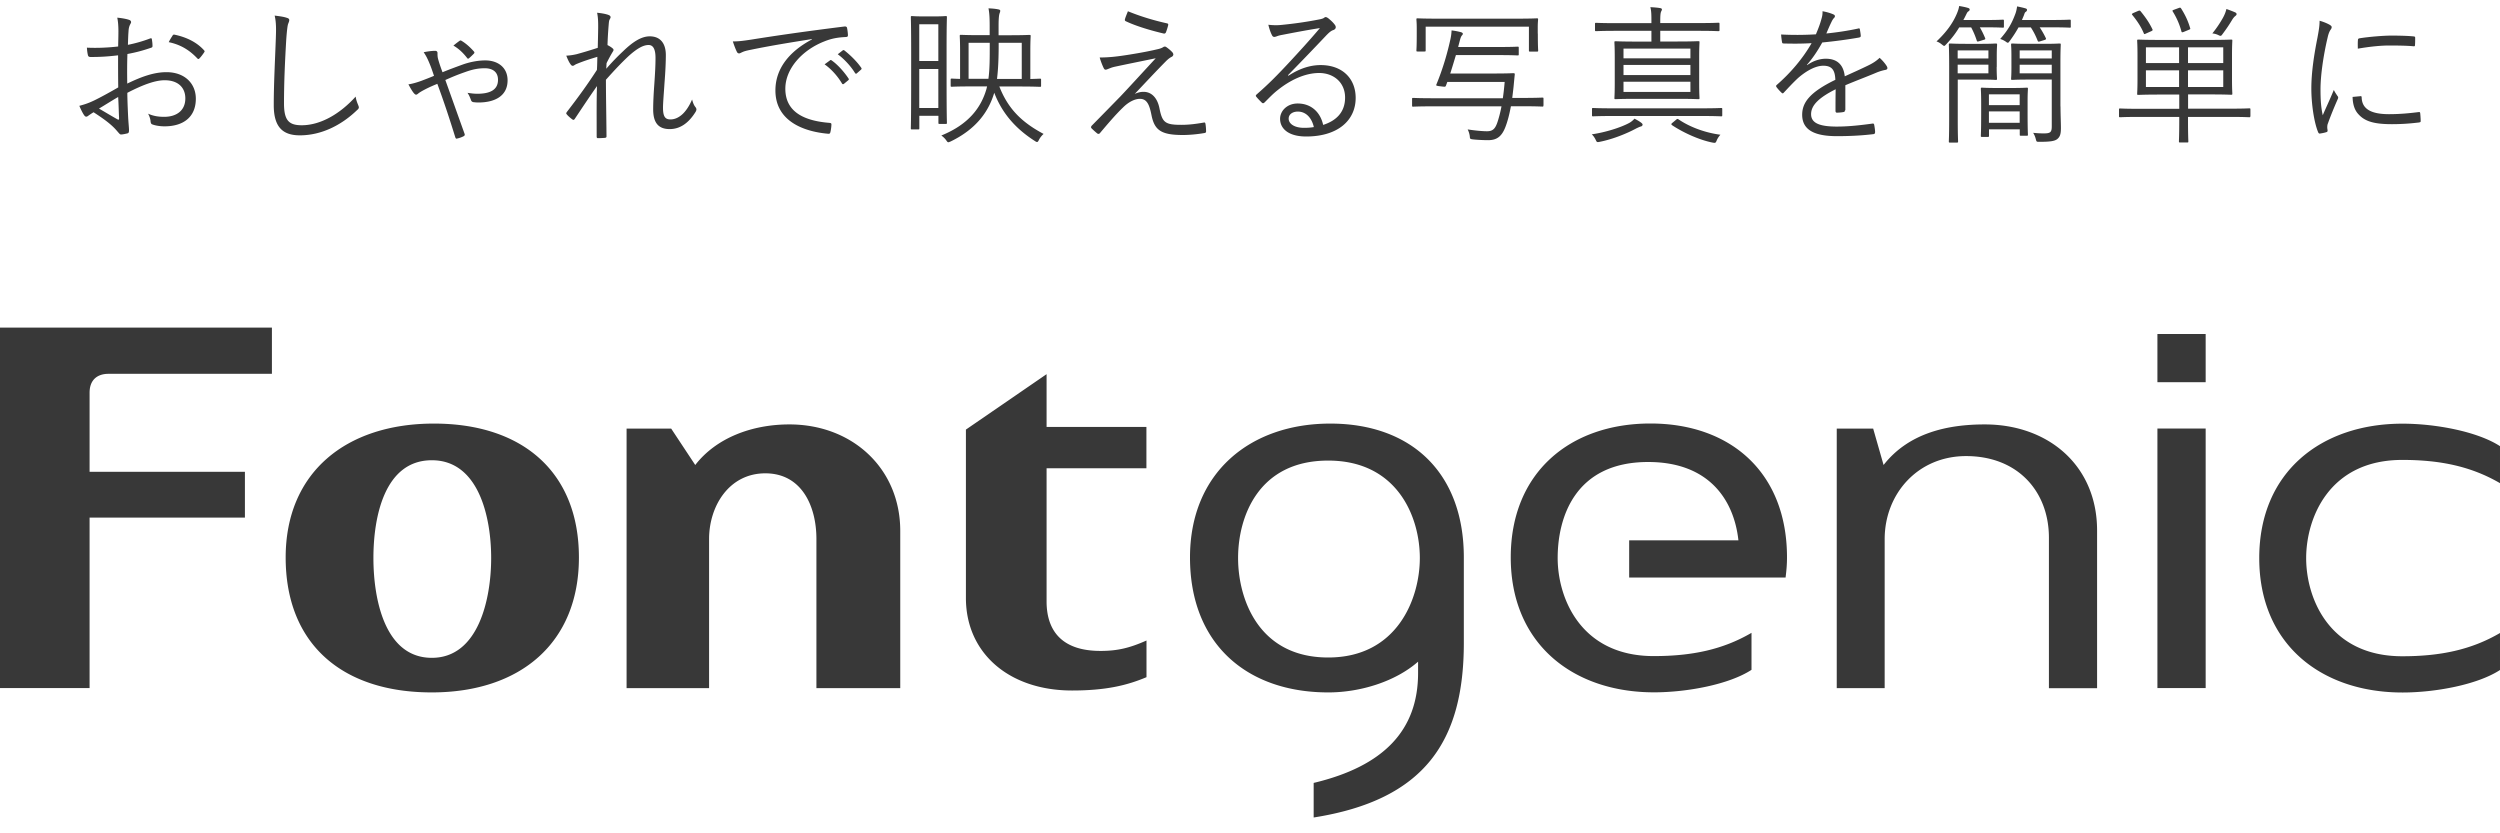
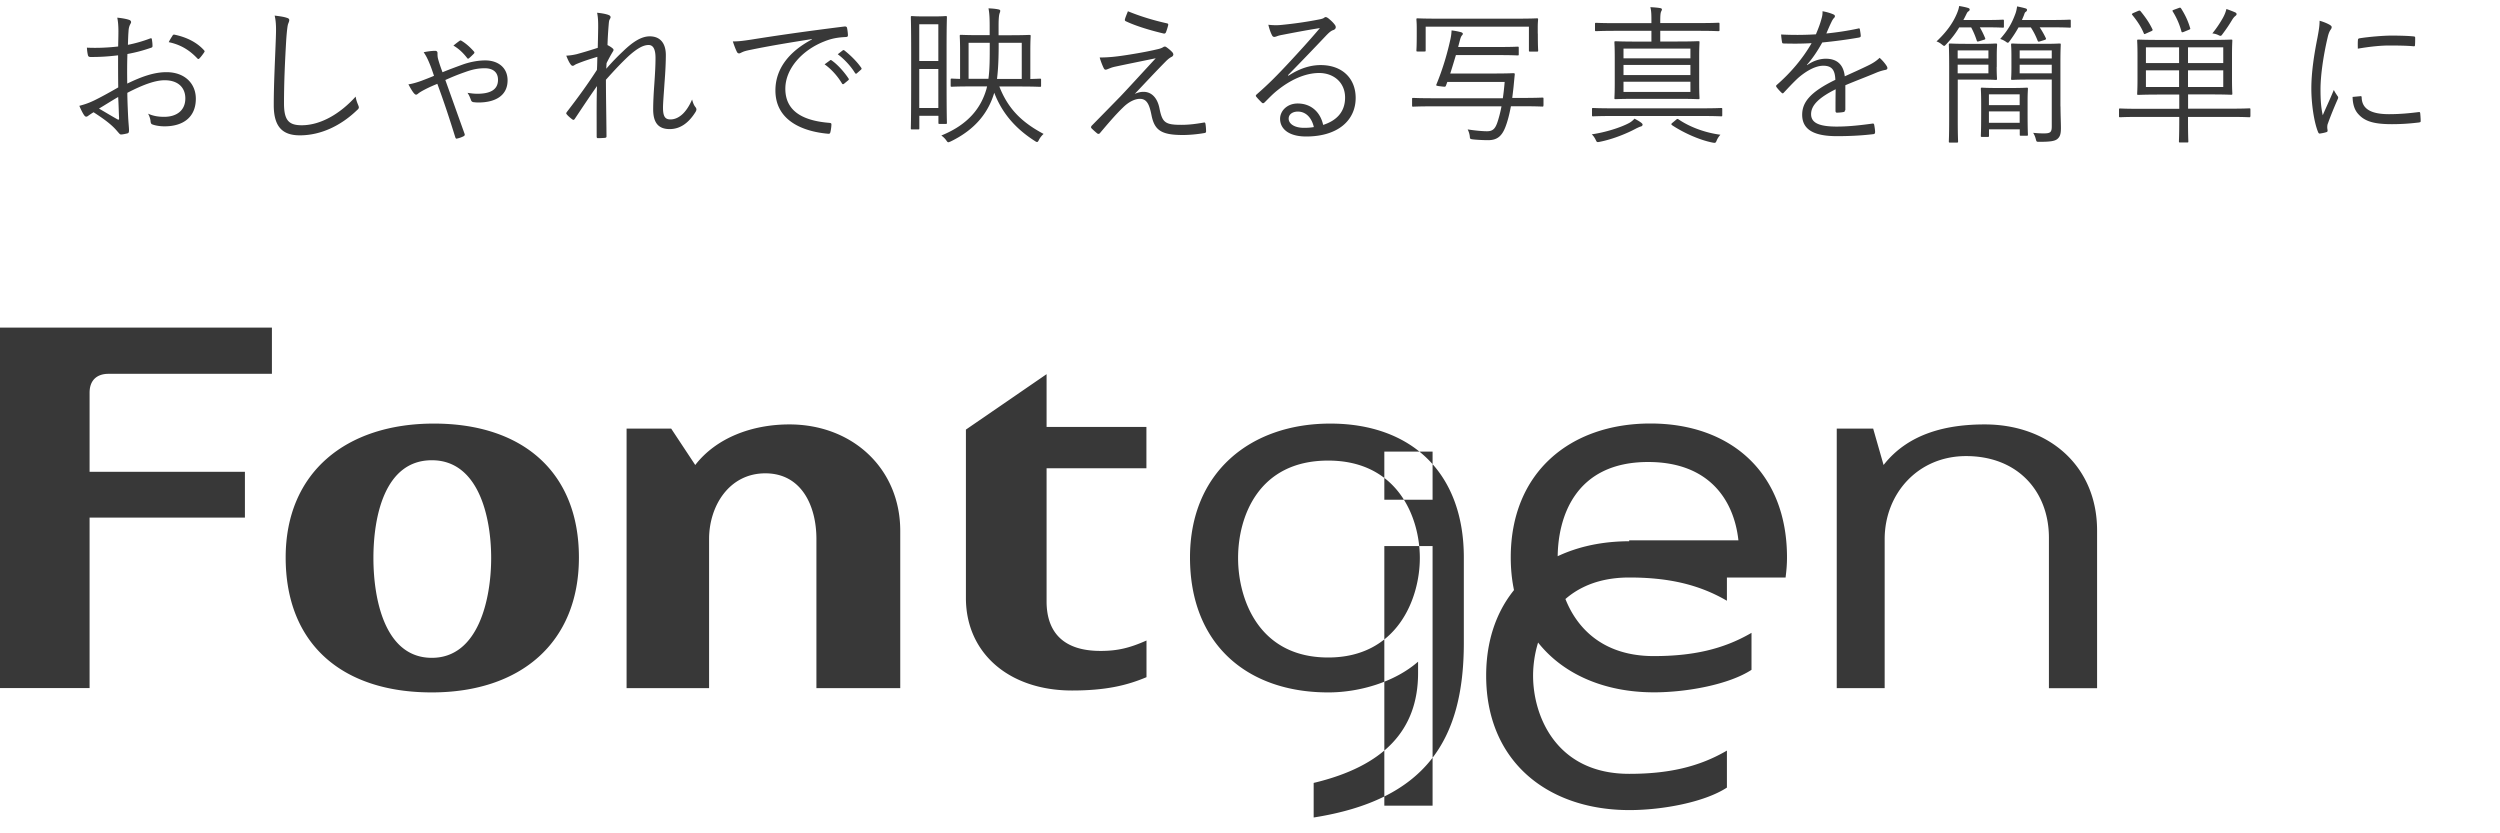
<svg xmlns="http://www.w3.org/2000/svg" viewBox="0 0 300 100">
-   <path d="M13 44.86h19.63v-5.55H0v43.26h10.75V62.11h18.64v-5.49H10.75v-9.49c0-1.62 1.01-2.27 2.25-2.27zm38.81 38.23c-10.79 0-17.53-5.84-17.53-16.19 0-10.22 7.26-16.07 17.79-16.07 10.66 0 17.4 5.84 17.4 16.07 0 10.22-7 16.19-17.66 16.19zm.01-27.86c-5.68 0-7.01 6.8-7.01 11.73 0 4.87 1.33 11.98 7.01 11.98 5.62 0 7.12-7.11 7.12-11.98 0-4.93-1.51-11.73-7.12-11.73zm80.23 22.88c-4.81 0-6.46-2.61-6.46-5.94V56.19h11.98v-4.96h-11.98V44.9l-9.68 6.65v20.21c0 6.63 5.2 11.1 12.73 11.1 4.02 0 6.57-.6 8.94-1.6v-4.4c-2.06.92-3.53 1.25-5.53 1.25zM94.72 50.93c-4.47 0-8.76 1.6-11.29 4.87l-2.89-4.37h-5.35v31.15h9.9v-17.9c0-3.94 2.39-7.88 6.75-7.88 4.36 0 6.13 3.93 6.13 7.88v17.9h10.06v-18.9c-.01-7.43-5.71-12.75-13.31-12.75zm143.46 0c-4.47 0-9.13 1.01-12.15 4.87l-1.25-4.37h-4.37v31.15h5.75V64.7c0-5.45 3.98-9.97 9.77-9.97 6.22 0 9.94 4.26 9.94 9.8v18.05h5.78v-18.9c.01-7.83-5.87-12.75-13.47-12.75zM175.66 66.9c0-10.22-6.35-16.07-16.03-16.07-9.56 0-16.83 5.84-16.83 16.07 0 10.35 6.8 16.19 16.6 16.19 3.8 0 8.02-1.28 10.77-3.69v1.35c0 6.9-4.14 11.2-12.53 13.2v4.15c13.38-2.11 18.02-9.2 18.02-20.97V66.9zm-16.28 12c-8.4 0-10.81-7.09-10.81-11.94 0-4.91 2.41-11.69 10.81-11.69 8.31 0 11 6.77 11 11.69 0 4.85-2.69 11.94-11 11.94zm36.12-9.6h18.77c.1-.81.17-1.53.17-2.41 0-10.22-6.8-16.07-16.39-16.07-9.6 0-16.76 5.84-16.76 16.07 0 10.35 7.45 16.19 17.19 16.19 3.96 0 9-.94 11.7-2.7v-4.44c-3.44 2.01-7.15 2.79-11.73 2.79-8.79 0-11.53-6.99-11.53-11.77 0-4.84 2.06-11.52 10.86-11.52 7.3 0 10.3 4.55 10.83 9.4H195.5v4.46zm92.77-14.11c4.57 0 8.28.78 11.73 2.79v-4.44c-2.7-1.76-7.73-2.7-11.7-2.7-9.74 0-17.19 5.78-17.19 16.13 0 10.35 7.45 16.13 17.19 16.13 3.96 0 9-.94 11.7-2.7v-4.44c-3.44 2.01-7.15 2.79-11.73 2.79-8.79 0-11.53-6.99-11.53-11.77 0-4.8 2.74-11.79 11.53-11.79zm-29.38-3.77h5.79v31.15h-5.79zm0-11.34h5.79v5.78h-5.79zM14.21 3.81c0-.77-.05-1.28-.14-1.69.56.05 1.15.16 1.44.27.14.05.22.14.22.27 0 .07-.04.14-.09.23-.09.18-.2.4-.22.92-.04.49-.05.99-.07 1.57.9-.18 1.78-.43 2.65-.76.14-.05.22-.04.23.13.04.25.07.5.07.76 0 .16-.05.18-.2.23-.94.32-1.73.54-2.81.74-.04 1.17-.04 2.36-.02 3.55 1.71-.83 3.21-1.37 4.7-1.37 2.21 0 3.53 1.37 3.53 3.19 0 2.18-1.48 3.31-3.75 3.31-.49 0-1.03-.07-1.44-.22-.18-.05-.23-.18-.25-.47-.04-.23-.11-.5-.29-.83.67.31 1.33.38 1.93.38 1.44 0 2.54-.72 2.54-2.21 0-1.31-.88-2.18-2.48-2.18-1.06 0-2.48.47-4.48 1.51 0 .65.04 1.64.09 2.75.04.85.11 1.42.11 1.71 0 .25-.02.36-.2.41-.22.05-.56.13-.76.13-.16 0-.25-.18-.68-.65-.65-.7-1.55-1.33-2.61-2.02-.27.16-.45.29-.61.4-.1.08-.18.13-.27.13-.11 0-.18-.07-.27-.2-.16-.23-.36-.63-.56-1.1.5-.13 1.04-.29 1.75-.63.79-.38 1.82-.95 2.92-1.58-.02-1.28-.02-2.61-.02-3.85-1.21.14-2.03.2-3.29.2-.23 0-.31-.09-.34-.27-.05-.22-.09-.5-.11-.85 1.1.05 2.34.02 3.75-.14.01-.65.03-1.16.03-1.77zm-2.33 9.22c.86.5 1.48.88 2.23 1.3.13.07.18.04.18-.13-.04-.77-.05-1.57-.11-2.56-.82.47-1.43.87-2.3 1.39zm8.81-8.73c.07-.13.13-.16.25-.14 1.4.29 2.68.9 3.56 1.89.07.09.07.14 0 .23-.14.22-.38.54-.58.74-.09.09-.16.07-.23 0-.95-1.01-2.03-1.67-3.44-1.96.13-.28.28-.51.44-.76zm13.73-2.16c.2.05.29.14.29.27 0 .14-.07.29-.14.47-.07.22-.14.77-.22 1.85-.16 2.72-.27 5.19-.27 7.67 0 2.02.56 2.63 2.12 2.63 2.29 0 4.63-1.39 6.48-3.44.05.41.2.77.31 1.04.04.11.07.18.07.25 0 .11-.05.2-.22.34-1.89 1.82-4.29 3.02-6.86 3.02-2.03 0-3.13-.97-3.13-3.62 0-2.56.16-5.49.25-8.03.04-1.12.05-1.89-.14-2.72.54.07 1.1.14 1.46.27zM52.21 6.1c.23 0 .29.13.29.27 0 .13 0 .32.02.45.02.18.09.4.18.7.13.41.25.74.4 1.15.92-.38 1.76-.68 2.41-.92.9-.32 1.87-.5 2.72-.5 1.53 0 2.68.86 2.68 2.39 0 1.85-1.49 2.66-3.51 2.66-.22 0-.4-.02-.58-.04a.35.35 0 01-.29-.22c-.11-.31-.23-.61-.43-.9.49.07.77.11 1.19.11 1.42 0 2.47-.41 2.47-1.67 0-1.04-.76-1.39-1.58-1.39s-1.49.14-2.4.47c-.97.34-1.55.59-2.34.94.79 2.2 1.53 4.29 2.3 6.43.05.13.05.22-.09.31-.27.14-.54.23-.81.29-.11.04-.16-.04-.2-.14-.67-2.16-1.33-4.18-2.16-6.43-.49.2-.95.4-1.4.63-.38.2-.65.34-.9.54-.09.07-.16.13-.25.13s-.16-.07-.25-.16c-.22-.25-.5-.76-.67-1.08.41-.05 1.01-.22 1.58-.43.52-.2.95-.36 1.49-.59-.22-.65-.34-1.01-.52-1.44-.23-.56-.41-.94-.72-1.39.45-.1.99-.17 1.37-.17zm2.93-1.19c.07-.07.14-.07.23-.02.54.32 1.06.79 1.49 1.28.09.09.09.18 0 .27-.13.14-.4.4-.59.56-.07.05-.13.07-.2-.02-.47-.61-.99-1.12-1.66-1.51.33-.27.59-.47.73-.56zm17.84-3.13c.2.07.29.16.29.29 0 .07-.05.16-.09.23-.09.14-.11.31-.14.7a43 43 0 00-.14 2.41c.27.14.45.25.63.41.11.09.13.2.02.36-.25.41-.49.85-.76 1.39-.02.23-.02.43-.04.68.74-.85 1.37-1.49 2.03-2.11 1.1-1.06 2.14-1.78 3.19-1.78 1.24 0 1.93.81 1.93 2.25 0 .79-.05 1.98-.16 3.35-.09 1.39-.18 2.38-.18 2.97 0 1.13.31 1.4.9 1.4.5 0 1.01-.22 1.49-.68.31-.31.7-.79 1.1-1.71.13.47.23.7.41.92.13.18.16.31 0 .58-.83 1.33-1.85 2.05-3.1 2.05-1.28 0-1.98-.68-1.98-2.36 0-.81.05-1.84.14-3.08.09-1.3.14-2.21.14-3.1 0-.99-.25-1.55-.83-1.55-.65 0-1.4.43-2.4 1.33-.81.76-1.57 1.55-2.72 2.84 0 1.87.05 4.27.07 6.79 0 .11-.04.16-.18.18-.18.02-.58.04-.86.04-.09 0-.14-.05-.14-.2 0-2.65-.02-4.52.04-6.05-.86 1.22-1.71 2.5-2.65 3.91-.11.16-.16.18-.31.09-.18-.13-.52-.41-.67-.61-.11-.09-.05-.2.04-.32 1.46-1.89 2.52-3.37 3.58-5.01.04-.63.04-1.12.05-1.57-.9.27-1.73.54-2.47.85-.2.07-.36.23-.47.23-.11 0-.2-.07-.27-.18-.2-.27-.34-.59-.52-1.04.49-.02.86-.09 1.26-.18.65-.18 1.42-.4 2.52-.76.02-.83.04-1.62.05-2.43 0-.58 0-1.19-.13-1.78.54.05 1.02.14 1.33.25zm24.44 2.91c-2.7.43-5.04.81-7.31 1.28-.65.13-.86.2-1.08.31-.13.05-.23.13-.34.13-.11 0-.2-.07-.25-.16-.18-.36-.34-.79-.5-1.28.65 0 1.12-.05 2.23-.22 2.68-.43 6.34-.97 11.16-1.57.18-.02.27.04.31.14.05.23.11.67.11.9 0 .16-.05.2-.23.22-.97.05-1.69.16-2.63.54-2.63 1.04-4.65 3.26-4.65 5.67 0 2.99 2.61 3.87 5.24 4.09.23.02.29.05.29.2 0 .2-.05.61-.11.86-.04.2-.09.27-.29.25-3.04-.27-6.32-1.57-6.32-5.2 0-2.54 1.57-4.63 4.39-6.12l-.02-.04zm2.2 2.54c.05-.04.11-.04.18.02.72.5 1.51 1.39 2.03 2.18.05.07.04.14-.04.2l-.52.43c-.09.07-.18.05-.23-.04-.52-.88-1.28-1.73-2.09-2.3l.67-.49zm1.49-1.17c.07-.05.13-.07.2-.02.72.56 1.53 1.35 2.05 2.11.05.09.04.14-.05.22l-.49.43c-.07.07-.14.07-.22-.04-.45-.74-1.22-1.62-2.07-2.25l.58-.45zm12.48 3.32c0 4.52.04 5.24.04 5.35 0 .13-.02.14-.14.14h-.74c-.13 0-.14-.02-.14-.14v-.83h-2.29v1.49c0 .13-.02.14-.14.14h-.74c-.13 0-.14-.02-.14-.14 0-.09.04-.92.04-5.69V6.37c0-3.35-.04-4.2-.04-4.3 0-.13.02-.14.14-.14.09 0 .4.04 1.42.04h1.21c1.03 0 1.31-.04 1.42-.04.13 0 .14.02.14.14 0 .11-.04.9-.04 3.73v3.58zm-.99-6.47h-2.29v4.41h2.29V2.91zm0 5.37h-2.29v4.68h2.29V8.28zm7.32 2.1c1.06 2.7 2.7 4.3 5.31 5.69-.22.2-.4.41-.56.72-.09.18-.14.25-.23.25-.05 0-.14-.04-.27-.13-2.32-1.48-3.93-3.35-4.86-5.78-.68 2.3-2.2 4.38-5.24 5.85-.13.05-.2.09-.27.09-.09 0-.14-.07-.25-.23-.16-.23-.38-.43-.59-.58 3.33-1.35 4.79-3.4 5.42-5.6l.07-.29h-1.82c-1.82 0-2.32.04-2.41.04-.13 0-.14-.02-.14-.14v-.7c0-.13.02-.14.14-.14.05 0 .32.02.99.04V6.05c0-1.13-.04-1.64-.04-1.73 0-.13.02-.14.14-.14.11 0 .7.04 2.32.04h1.13v-1.1c0-1.06-.04-1.58-.14-2.12.41.02.83.05 1.19.13.14.02.22.09.22.16 0 .11-.04.2-.09.34-.05.18-.11.49-.11 1.48v1.12h1.39c1.64 0 2.21-.04 2.3-.04.14 0 .16.02.16.14 0 .09-.04.59-.04 1.73v3.42c.74-.02 1.08-.04 1.15-.04.13 0 .14.02.14.14v.7c0 .13-.02.14-.14.14-.11 0-.72-.04-2.52-.04h-2.35zm-1.15-5.24h-2.54v4.32h2.38c.16-1.13.16-2.52.16-4.18v-.14zm3.84 0h-2.77v.13c0 1.46-.04 2.94-.2 4.2h2.97V5.14zm13.06 1.39c1.44-.23 2.52-.45 3.35-.65.27-.07.41-.13.56-.22a.34.34 0 01.22-.07c.07 0 .11.04.2.09.22.16.47.36.67.58.09.09.13.22.13.27 0 .11-.07.23-.2.29-.22.11-.4.25-.63.47-1.3 1.31-2.52 2.63-3.8 3.98.36-.16.67-.25 1.06-.25.94 0 1.66.7 1.91 2 .34 1.69.68 1.96 2.63 1.96.92 0 1.75-.11 2.67-.27.14-.04.2.02.22.18.04.22.07.58.07.88 0 .13-.07.18-.23.2-.81.14-1.75.23-2.57.23-2.59 0-3.39-.58-3.75-2.38-.25-1.28-.56-1.96-1.39-1.96-.58 0-1.33.34-2.03 1.04-.92.88-1.98 2.14-2.79 3.1-.07.07-.18.09-.29.02-.25-.2-.5-.43-.7-.63-.09-.09-.05-.23.04-.32 1.33-1.35 2.63-2.68 3.44-3.51 1.13-1.19 2.47-2.67 4.23-4.57-1.93.4-3.44.7-4.97 1.03-.38.09-.59.2-.74.25-.16.07-.22.09-.32.09-.09 0-.16-.07-.23-.22-.14-.29-.32-.74-.47-1.24 1.17-.01 2.04-.1 3.71-.37zm4.36-3.73c.16.04.18.09.14.27-.07.27-.18.63-.27.83-.04.09-.13.14-.23.13-1.53-.36-3.31-.88-4.57-1.48-.09-.04-.14-.11-.11-.23.07-.27.22-.61.36-.97 1.53.63 3.15 1.11 4.68 1.45zm14.58 6.29c1.3-.85 2.58-1.28 3.87-1.28 2.59 0 4.2 1.6 4.2 3.94 0 2.68-2.12 4.63-5.94 4.63-2.16 0-3.13-.97-3.13-2.12 0-.94.83-1.84 2.11-1.84 1.62 0 2.72 1.04 3.06 2.57 1.55-.5 2.63-1.51 2.63-3.28 0-1.84-1.4-2.95-3.11-2.95-1.78 0-3.56.92-4.95 2.03-.58.45-1.04.94-1.58 1.48-.14.14-.23.16-.36.04-.22-.22-.49-.49-.67-.72-.07-.09-.05-.16.07-.27 1.42-1.24 2.34-2.16 4.07-4.02 1.04-1.13 2.12-2.29 3.51-3.93-1.49.23-2.9.5-4.5.81-.23.04-.45.09-.63.16-.13.05-.27.09-.34.09-.13 0-.22-.07-.29-.22-.16-.32-.29-.67-.43-1.24.59.07 1.1.07 1.58.02 1.42-.14 2.9-.34 4.48-.65.22-.04.43-.09.56-.16.07-.05.18-.13.25-.13.09 0 .18.04.32.14.34.27.61.54.77.76.09.11.13.22.13.31 0 .14-.09.27-.27.34-.23.07-.43.2-.85.63-1.6 1.69-2.81 2.95-4.61 4.79l.05.07zm1.13 4.3c-.58 0-1.1.29-1.1.85 0 .59.65 1.1 1.85 1.1.4 0 .76-.02 1.17-.09-.23-1.03-.89-1.86-1.92-1.86zm29.47-.74c0 .13-.02.14-.14.14-.09 0-.7-.04-2.39-.04h-1.37c-.2 1.06-.41 1.85-.68 2.54-.43 1.08-1.01 1.53-2.05 1.53-.38 0-1.13-.02-1.8-.09-.38-.05-.38-.05-.41-.41a2.53 2.53 0 00-.25-.79c1.04.16 1.87.22 2.32.22.7 0 .97-.31 1.22-.99.18-.52.36-1.17.52-2H172c-1.75 0-2.32.04-2.41.04-.13 0-.14-.02-.14-.14v-.77c0-.13.02-.14.14-.14.09 0 .67.04 2.41.04h8.34c.09-.61.16-1.22.22-1.96h-6.88l-.16.43c-.05.14-.09.16-.31.14l-.59-.07c-.27-.05-.31-.07-.25-.2.81-1.96 1.33-3.84 1.66-5.33.09-.38.14-.74.16-1.15.43.05.72.11 1.08.2.16.04.27.11.27.2 0 .09-.05.14-.13.23-.09.11-.16.32-.23.59s-.14.52-.2.77h4.92c1.6 0 2.11-.04 2.21-.04.13 0 .14.02.14.14v.77c0 .13-.02.14-.14.14-.11 0-.61-.04-2.21-.04h-5.19c-.22.72-.43 1.44-.68 2.21h5.29c1.64 0 2.18-.04 2.29-.04.13 0 .18.04.16.18-.05.49-.09.9-.14 1.44-.05.47-.09.79-.16 1.35h1.22c1.69 0 2.3-.04 2.39-.04.13 0 .14.02.14.14v.8zm-.67-8.62c0 1.66.04 1.91.04 2.02 0 .13-.02.14-.14.14h-.83c-.13 0-.14-.02-.14-.14V3.2h-12.39v2.84c0 .13-.02.14-.14.14h-.83c-.13 0-.14-.02-.14-.14 0-.11.04-.36.04-2.02v-.64c0-.67-.04-.94-.04-1.04 0-.13.02-.14.14-.14.09 0 .72.04 2.5.04h9.34c1.78 0 2.39-.04 2.48-.04.13 0 .14.02.14.14 0 .09-.04.38-.04.92v.77zm12.39 11.14c-.16.04-.34.13-.56.23-1.08.59-2.79 1.3-4.41 1.62-.34.07-.34.05-.5-.29-.13-.25-.27-.45-.45-.61 1.57-.22 3.49-.81 4.54-1.39.22-.13.41-.29.59-.49.31.16.59.32.81.49.13.11.16.16.16.23s-.06.18-.18.21zm9.74-1.35c0 .13-.02.14-.14.14-.11 0-.67-.04-2.38-.04h-10.61c-1.69 0-2.27.04-2.36.04-.13 0-.14-.02-.14-.14v-.72c0-.13.02-.14.14-.14.09 0 .67.04 2.36.04h10.61c1.71 0 2.27-.04 2.38-.04.13 0 .14.02.14.14v.72zm-.33-10.22c0 .13-.02.14-.14.14-.11 0-.68-.04-2.43-.04h-4.54v1.28h2.09c1.76 0 2.38-.04 2.48-.04.13 0 .14.02.14.14 0 .09-.04.54-.04 1.8v3.08c0 1.26.04 1.71.04 1.8 0 .13-.02.14-.14.14-.11 0-.72-.04-2.48-.04h-4.97c-1.76 0-2.38.04-2.48.04-.13 0-.14-.02-.14-.14 0-.09.04-.54.04-1.8V6.89c0-1.26-.04-1.69-.04-1.8 0-.13.02-.14.14-.14.11 0 .72.04 2.48.04h1.82V3.7h-4.2c-1.75 0-2.34.04-2.43.04-.13 0-.14-.02-.14-.14v-.72c0-.13.02-.14.14-.14.09 0 .68.04 2.43.04h4.2v-.23c0-.67 0-1.22-.13-1.69.38.02.83.05 1.17.11.13.02.22.07.22.16s-.04.14-.09.25c-.07.16-.11.38-.11 1.17v.22h4.54c1.75 0 2.32-.04 2.43-.04.13 0 .14.02.14.14v.73zm-3.49 2.23h-8.03V7h8.03V5.83zm0 1.96h-8.03v1.22h8.03V7.79zm0 2.02h-8.03v1.22h8.03V9.81zm-1.73 4.57c.14-.13.2-.13.31-.05 1.26.86 3.06 1.58 5.02 1.84-.18.2-.32.4-.43.65-.14.34-.16.36-.52.29-1.62-.32-3.53-1.21-4.83-2.07-.05-.05-.11-.09-.11-.13 0-.05.05-.11.14-.18l.42-.35zm20.27-1.15c0 .14-.04.2-.2.22-.18.04-.54.07-.77.07-.11 0-.16-.09-.16-.22 0-.79 0-1.67.02-2.59-1.98.99-2.95 1.91-2.95 2.99 0 1.06.99 1.49 3.08 1.49 1.49 0 2.97-.18 4.29-.36.09-.02.16 0 .2.13.05.27.11.63.11.88 0 .16-.07.23-.14.25-1.28.16-2.75.25-4.45.25-2.52 0-4.16-.65-4.16-2.57 0-1.51.99-2.74 3.98-4.19-.04-1.22-.45-1.71-1.51-1.69-.77.02-1.8.47-2.95 1.46-.65.61-1.08 1.08-1.71 1.75-.11.13-.18.13-.27.04-.18-.16-.49-.5-.63-.7-.05-.11-.07-.14.04-.25 1.64-1.42 3.13-3.17 4.18-5.01-1.12.07-2.21.07-3.35.04-.14 0-.18-.05-.2-.18-.04-.22-.09-.61-.11-.9 1.31.07 2.72.07 4.18-.02.22-.54.47-1.13.65-1.8.09-.31.16-.58.14-.97.52.09 1.04.25 1.35.4.18.09.18.27.04.4-.07.07-.18.2-.32.5-.22.45-.38.83-.61 1.37 1.26-.13 2.56-.32 3.8-.59.14-.04.18-.04.22.07.04.25.09.5.11.79 0 .13-.04.18-.23.22-1.42.25-2.95.45-4.39.59-.61 1.1-1.19 1.94-1.84 2.68l.02.04c.76-.54 1.55-.77 2.25-.77 1.33 0 2.12.7 2.27 2.11.88-.4 1.91-.86 2.81-1.3.52-.25.99-.54 1.37-.92.41.36.77.83.88 1.04.14.27 0 .38-.18.41-.22.04-.58.13-.99.29-1.37.58-2.5.99-3.82 1.55v3zm19.08-10.05c0 .13-.02.14-.14.14-.09 0-.54-.04-1.96-.04h-.79c.23.4.43.79.63 1.28.05.13.04.16-.16.22l-.52.16c-.23.07-.27.07-.32-.07-.18-.56-.4-1.08-.67-1.58h-1.44c-.43.72-.92 1.35-1.55 2.02-.13.13-.18.2-.25.2s-.14-.07-.29-.18a1.85 1.85 0 00-.63-.36c1.15-1.08 1.94-2.14 2.45-3.35.14-.34.22-.58.27-.9.43.07.76.14 1.06.23.13.04.2.09.2.2s-.09.18-.2.25c-.07.05-.13.16-.25.41-.11.22-.2.41-.31.59h2.77c1.42 0 1.87-.04 1.96-.04.13 0 .14.02.14.14v.68zm-.87 4.85c0 .95.04 1.33.04 1.42 0 .13-.02.14-.16.14-.09 0-.5-.04-1.67-.04h-2.88v4.86c0 1.78.04 2.47.04 2.56 0 .13-.02.14-.16.14H234c-.13 0-.14-.02-.14-.14 0-.09.04-.77.04-2.56V7.97c0-1.78-.04-2.5-.04-2.59 0-.14.02-.16.14-.16.11 0 .65.04 1.91.04h1.91c1.17 0 1.58-.04 1.67-.04.14 0 .16.02.16.16 0 .09-.04.47-.04 1.4v1.25zm-.99-1.98h-3.69v.97h3.69v-.97zm0 1.71h-3.69V8.8h3.69V7.76zm4.7 5.65c0 2.25.04 2.63.04 2.74 0 .13-.02.14-.14.14h-.7c-.13 0-.14-.02-.14-.14v-.63h-3.69v.77c0 .13-.02.14-.14.14h-.7c-.13 0-.14-.02-.14-.14 0-.11.04-.49.04-2.79v-1.15c0-1.17-.04-1.58-.04-1.69 0-.13.02-.14.14-.14.11 0 .49.04 1.76.04h1.85c1.28 0 1.66-.04 1.76-.04.13 0 .14.02.14.14 0 .11-.04.52-.04 1.44v1.31zm-.95-2.09h-3.69v1.3h3.69v-1.3zm0 2.05h-3.69v1.37h3.69v-1.37zm6.14-10.19c0 .13-.02.14-.14.14-.09 0-.61-.04-2.16-.04h-1.44c.27.4.52.83.74 1.3.05.11.02.16-.16.22l-.52.16c-.22.07-.25.05-.31-.09-.22-.56-.47-1.06-.81-1.58h-1.48c-.31.56-.65 1.08-1.06 1.64-.11.13-.14.2-.22.2-.07 0-.14-.05-.29-.16-.22-.14-.41-.23-.63-.29.95-1.08 1.4-1.87 1.85-3.1.07-.2.14-.5.18-.81.36.07.74.16.99.23.13.04.2.09.2.18 0 .11-.05.18-.16.25s-.13.18-.23.45l-.22.52h3.56c1.55 0 2.07-.04 2.16-.04.13 0 .14.02.14.14v.68zm-1.24 9.6c0 .95.05 1.94.05 2.59 0 .77-.13 1.06-.45 1.33-.32.23-.79.32-2.14.32-.34 0-.34 0-.43-.34-.07-.29-.18-.52-.31-.74.47.05.86.07 1.28.07.79 0 .95-.14.95-.86v-5.6h-2.92c-1.3 0-1.73.04-1.82.04-.13 0-.14-.02-.14-.14 0-.09.04-.36.04-1.33V6.69c0-.95-.04-1.22-.04-1.31 0-.14.02-.16.14-.16.09 0 .52.04 1.82.04h2.02c1.31 0 1.75-.04 1.84-.04.13 0 .14.02.14.16 0 .09-.04.65-.04 2.02v5.38zm-1.05-6.73h-3.85v.97h3.85v-.97zm0 1.72h-3.85V8.8h3.85V7.77zm23.83 6.16c0 .13-.02.14-.14.14-.09 0-.65-.04-2.32-.04h-5.02v.43c0 1.71.04 2.41.04 2.5 0 .13-.02.14-.14.14h-.86c-.11 0-.13-.02-.13-.14 0-.09.04-.79.04-2.5v-.43h-4.77c-1.67 0-2.23.04-2.32.04-.13 0-.14-.02-.14-.14v-.77c0-.13.02-.14.14-.14.09 0 .65.04 2.32.04h4.77v-1.71h-2.34c-1.82 0-2.47.04-2.57.04-.13 0-.14-.02-.14-.14 0-.09.04-.54.04-1.76V6.66c0-1.24-.04-1.67-.04-1.78s.02-.13.14-.13c.11 0 .76.04 2.57.04h6.01c1.82 0 2.47-.04 2.56-.04.13 0 .14.02.14.13s-.04.54-.04 1.78v2.81c0 1.22.04 1.67.04 1.76 0 .13-.02.14-.14.14-.09 0-.74-.04-2.56-.04h-2.61v1.71h5.02c1.67 0 2.23-.04 2.32-.04.13 0 .14.02.14.14v.79zM256.58 1.31c.14-.05.2-.07.29.04.59.72 1.03 1.35 1.42 2.16.05.09.04.14-.11.22l-.61.27c-.23.11-.27.13-.32-.02-.34-.81-.85-1.55-1.37-2.18-.09-.11-.07-.14.14-.25l.56-.24zm4.91 4.37h-3.98v1.89h3.98V5.68zm0 2.76h-3.98v2h3.98v-2zm-.07-7.47c.18-.07.23-.07.31.04.47.74.83 1.48 1.08 2.34.05.14.04.14-.16.23l-.56.23c-.22.09-.29.09-.32-.05-.25-.92-.61-1.69-1.04-2.38-.07-.13-.04-.14.2-.23l.49-.18zm5.37 4.71h-4.23v1.89h4.23V5.68zm0 2.76h-4.23v2h4.23v-2zm1.4-6.48c-.11.09-.27.31-.34.43-.32.54-.68 1.08-1.17 1.73-.09.13-.14.18-.23.18-.07 0-.14-.04-.29-.11-.23-.11-.49-.16-.68-.18a13 13 0 001.26-1.85c.2-.36.34-.7.43-1.08.38.13.79.29 1.06.41.14.07.16.14.16.22 0 .1-.11.18-.2.25zm11.36 1.01c.18.11.25.18.25.29 0 .11-.04.18-.13.31-.16.23-.27.54-.36.95-.5 2.12-.85 4.5-.85 6.21 0 1.31.07 2.2.27 3.1.43-1.01.81-1.78 1.33-3.04.13.29.29.5.43.72.05.05.09.13.09.18 0 .11-.04.18-.09.29-.4.92-.77 1.8-1.15 2.86-.05.11-.07.27-.07.45 0 .16.04.27.04.4 0 .07-.04.14-.13.16-.25.09-.56.14-.81.18-.09 0-.16-.07-.2-.18-.5-1.21-.81-3.46-.81-5.22 0-1.93.32-4.03.74-6.14.16-.86.25-1.39.25-2 .48.13.94.33 1.2.48zm3.72 8.57c.09-.02.13.04.13.18.05 1.37 1.15 1.98 3.28 1.98 1.28 0 2.45-.11 3.55-.25.14-.02.18 0 .2.18.02.22.05.59.05.85 0 .16 0 .18-.23.22-1.08.13-2.09.2-3.22.2-2.02 0-3.17-.29-3.96-1.13-.52-.52-.74-1.24-.76-2.14l.96-.09zm-.32-6.7c0-.16.04-.22.22-.25 1.13-.18 2.86-.32 3.82-.32 1.04 0 2.07.04 2.56.09.23.02.27.04.27.18 0 .29 0 .58-.02.85 0 .14-.04.18-.2.16-.7-.07-1.87-.09-2.9-.09-1.01 0-2.32.13-3.76.38-.01-.5-.01-.79.01-1z" fill="#383838" />
+   <path d="M13 44.86h19.63v-5.55H0v43.26h10.75V62.11h18.64v-5.49H10.75v-9.49c0-1.62 1.01-2.27 2.25-2.27zm38.81 38.23c-10.79 0-17.53-5.84-17.53-16.19 0-10.22 7.26-16.07 17.79-16.07 10.66 0 17.4 5.84 17.4 16.07 0 10.22-7 16.19-17.66 16.19zm.01-27.86c-5.68 0-7.01 6.8-7.01 11.73 0 4.87 1.33 11.98 7.01 11.98 5.62 0 7.12-7.11 7.12-11.98 0-4.93-1.51-11.73-7.12-11.73zm80.23 22.88c-4.81 0-6.46-2.61-6.46-5.94V56.19h11.98v-4.96h-11.98V44.9l-9.68 6.65v20.21c0 6.63 5.2 11.1 12.73 11.1 4.02 0 6.57-.6 8.94-1.6v-4.4c-2.06.92-3.53 1.25-5.53 1.25zM94.72 50.93c-4.47 0-8.76 1.6-11.29 4.87l-2.89-4.37h-5.35v31.15h9.9v-17.9c0-3.94 2.39-7.88 6.75-7.88 4.36 0 6.13 3.93 6.13 7.88v17.9h10.06v-18.9c-.01-7.43-5.71-12.75-13.31-12.75zm143.46 0c-4.47 0-9.13 1.01-12.15 4.87l-1.25-4.37h-4.37v31.15h5.75V64.7c0-5.45 3.98-9.97 9.77-9.97 6.22 0 9.94 4.26 9.94 9.8v18.05h5.78v-18.9c.01-7.83-5.87-12.75-13.47-12.75zM175.66 66.9c0-10.22-6.35-16.07-16.03-16.07-9.56 0-16.83 5.84-16.83 16.07 0 10.35 6.8 16.19 16.6 16.19 3.8 0 8.02-1.28 10.77-3.69v1.35c0 6.9-4.14 11.2-12.53 13.2v4.15c13.38-2.11 18.02-9.2 18.02-20.97V66.9zm-16.28 12c-8.4 0-10.81-7.09-10.81-11.94 0-4.91 2.41-11.69 10.81-11.69 8.31 0 11 6.77 11 11.69 0 4.85-2.69 11.94-11 11.94zm36.12-9.6h18.77c.1-.81.17-1.53.17-2.41 0-10.22-6.8-16.07-16.39-16.07-9.6 0-16.76 5.84-16.76 16.07 0 10.35 7.45 16.19 17.19 16.19 3.96 0 9-.94 11.7-2.7v-4.44c-3.44 2.01-7.15 2.79-11.73 2.79-8.79 0-11.53-6.99-11.53-11.77 0-4.84 2.06-11.52 10.86-11.52 7.3 0 10.3 4.55 10.83 9.4H195.5v4.46zc4.57 0 8.28.78 11.73 2.79v-4.44c-2.7-1.76-7.73-2.7-11.7-2.7-9.74 0-17.19 5.78-17.19 16.13 0 10.35 7.45 16.13 17.19 16.13 3.96 0 9-.94 11.7-2.7v-4.44c-3.44 2.01-7.15 2.79-11.73 2.79-8.79 0-11.53-6.99-11.53-11.77 0-4.8 2.74-11.79 11.53-11.79zm-29.38-3.77h5.79v31.15h-5.79zm0-11.34h5.79v5.78h-5.79zM14.21 3.81c0-.77-.05-1.28-.14-1.69.56.05 1.15.16 1.44.27.14.05.22.14.22.27 0 .07-.04.14-.09.23-.09.18-.2.4-.22.92-.04.49-.05.99-.07 1.57.9-.18 1.78-.43 2.65-.76.14-.05.22-.04.23.13.04.25.07.5.07.76 0 .16-.05.18-.2.23-.94.32-1.73.54-2.81.74-.04 1.17-.04 2.36-.02 3.55 1.71-.83 3.21-1.37 4.7-1.37 2.21 0 3.53 1.37 3.53 3.19 0 2.18-1.48 3.31-3.75 3.31-.49 0-1.03-.07-1.44-.22-.18-.05-.23-.18-.25-.47-.04-.23-.11-.5-.29-.83.67.31 1.33.38 1.93.38 1.44 0 2.54-.72 2.54-2.21 0-1.31-.88-2.18-2.48-2.18-1.06 0-2.48.47-4.48 1.51 0 .65.04 1.64.09 2.75.04.85.11 1.42.11 1.71 0 .25-.02.36-.2.41-.22.05-.56.13-.76.13-.16 0-.25-.18-.68-.65-.65-.7-1.55-1.33-2.61-2.02-.27.16-.45.29-.61.4-.1.08-.18.13-.27.13-.11 0-.18-.07-.27-.2-.16-.23-.36-.63-.56-1.1.5-.13 1.04-.29 1.75-.63.79-.38 1.82-.95 2.92-1.58-.02-1.28-.02-2.61-.02-3.85-1.21.14-2.03.2-3.29.2-.23 0-.31-.09-.34-.27-.05-.22-.09-.5-.11-.85 1.1.05 2.34.02 3.75-.14.01-.65.03-1.16.03-1.77zm-2.33 9.22c.86.5 1.48.88 2.23 1.3.13.07.18.04.18-.13-.04-.77-.05-1.57-.11-2.56-.82.47-1.43.87-2.3 1.39zm8.81-8.73c.07-.13.13-.16.25-.14 1.4.29 2.68.9 3.56 1.89.07.09.07.14 0 .23-.14.22-.38.54-.58.74-.09.09-.16.07-.23 0-.95-1.01-2.03-1.67-3.44-1.96.13-.28.28-.51.44-.76zm13.73-2.16c.2.05.29.14.29.27 0 .14-.07.29-.14.47-.07.22-.14.77-.22 1.85-.16 2.72-.27 5.19-.27 7.67 0 2.02.56 2.63 2.12 2.63 2.29 0 4.63-1.39 6.48-3.44.05.41.2.77.31 1.04.04.11.07.18.07.25 0 .11-.05.2-.22.34-1.89 1.82-4.29 3.02-6.86 3.02-2.03 0-3.13-.97-3.13-3.62 0-2.56.16-5.49.25-8.03.04-1.12.05-1.89-.14-2.72.54.07 1.1.14 1.46.27zM52.21 6.1c.23 0 .29.13.29.27 0 .13 0 .32.02.45.02.18.09.4.18.7.13.41.25.74.4 1.15.92-.38 1.76-.68 2.41-.92.9-.32 1.87-.5 2.72-.5 1.53 0 2.68.86 2.68 2.39 0 1.85-1.49 2.66-3.51 2.66-.22 0-.4-.02-.58-.04a.35.35 0 01-.29-.22c-.11-.31-.23-.61-.43-.9.49.07.77.11 1.19.11 1.42 0 2.47-.41 2.47-1.67 0-1.04-.76-1.39-1.58-1.39s-1.49.14-2.4.47c-.97.34-1.55.59-2.34.94.79 2.2 1.53 4.29 2.3 6.43.05.13.05.22-.09.31-.27.14-.54.23-.81.29-.11.04-.16-.04-.2-.14-.67-2.16-1.33-4.18-2.16-6.43-.49.2-.95.4-1.4.63-.38.2-.65.34-.9.54-.09.07-.16.13-.25.13s-.16-.07-.25-.16c-.22-.25-.5-.76-.67-1.08.41-.05 1.01-.22 1.58-.43.52-.2.95-.36 1.49-.59-.22-.65-.34-1.01-.52-1.44-.23-.56-.41-.94-.72-1.39.45-.1.99-.17 1.37-.17zm2.93-1.19c.07-.07.14-.07.23-.02.54.32 1.06.79 1.49 1.28.09.09.09.18 0 .27-.13.14-.4.4-.59.56-.07.05-.13.07-.2-.02-.47-.61-.99-1.12-1.66-1.51.33-.27.59-.47.73-.56zm17.84-3.13c.2.07.29.16.29.29 0 .07-.05.16-.09.23-.09.14-.11.31-.14.7a43 43 0 00-.14 2.41c.27.14.45.25.63.41.11.09.13.2.02.36-.25.41-.49.85-.76 1.39-.02.23-.02.43-.04.68.74-.85 1.37-1.49 2.03-2.11 1.1-1.06 2.14-1.78 3.19-1.78 1.24 0 1.93.81 1.93 2.25 0 .79-.05 1.98-.16 3.35-.09 1.39-.18 2.38-.18 2.97 0 1.13.31 1.4.9 1.4.5 0 1.01-.22 1.49-.68.31-.31.7-.79 1.1-1.71.13.47.23.7.41.92.13.18.16.31 0 .58-.83 1.33-1.85 2.05-3.1 2.05-1.28 0-1.98-.68-1.98-2.36 0-.81.05-1.84.14-3.08.09-1.3.14-2.21.14-3.1 0-.99-.25-1.55-.83-1.55-.65 0-1.4.43-2.4 1.33-.81.76-1.57 1.55-2.72 2.84 0 1.87.05 4.27.07 6.79 0 .11-.04.16-.18.18-.18.02-.58.04-.86.04-.09 0-.14-.05-.14-.2 0-2.65-.02-4.52.04-6.05-.86 1.22-1.71 2.5-2.65 3.91-.11.16-.16.18-.31.09-.18-.13-.52-.41-.67-.61-.11-.09-.05-.2.04-.32 1.46-1.89 2.52-3.37 3.58-5.01.04-.63.04-1.12.05-1.57-.9.27-1.73.54-2.47.85-.2.07-.36.23-.47.23-.11 0-.2-.07-.27-.18-.2-.27-.34-.59-.52-1.04.49-.02.86-.09 1.26-.18.65-.18 1.42-.4 2.52-.76.02-.83.04-1.62.05-2.43 0-.58 0-1.19-.13-1.78.54.05 1.02.14 1.33.25zm24.44 2.91c-2.7.43-5.04.81-7.31 1.28-.65.13-.86.2-1.08.31-.13.05-.23.13-.34.13-.11 0-.2-.07-.25-.16-.18-.36-.34-.79-.5-1.28.65 0 1.12-.05 2.23-.22 2.68-.43 6.34-.97 11.16-1.57.18-.02.27.04.31.14.05.23.11.67.11.9 0 .16-.05.2-.23.22-.97.05-1.69.16-2.63.54-2.63 1.04-4.65 3.26-4.65 5.67 0 2.99 2.61 3.87 5.24 4.09.23.02.29.05.29.2 0 .2-.05.61-.11.86-.04.2-.09.27-.29.25-3.04-.27-6.32-1.57-6.32-5.2 0-2.54 1.57-4.63 4.39-6.12l-.02-.04zm2.2 2.54c.05-.04.11-.04.18.02.72.5 1.51 1.39 2.03 2.18.05.07.04.14-.04.2l-.52.43c-.09.07-.18.05-.23-.04-.52-.88-1.28-1.73-2.09-2.3l.67-.49zm1.49-1.17c.07-.05.13-.07.2-.02.72.56 1.53 1.35 2.05 2.11.05.09.04.14-.05.22l-.49.43c-.07.07-.14.07-.22-.04-.45-.74-1.22-1.62-2.07-2.25l.58-.45zm12.48 3.32c0 4.52.04 5.24.04 5.35 0 .13-.02.14-.14.14h-.74c-.13 0-.14-.02-.14-.14v-.83h-2.29v1.49c0 .13-.02.14-.14.14h-.74c-.13 0-.14-.02-.14-.14 0-.09.04-.92.04-5.69V6.37c0-3.35-.04-4.2-.04-4.3 0-.13.02-.14.14-.14.09 0 .4.04 1.42.04h1.21c1.03 0 1.31-.04 1.42-.04.13 0 .14.02.14.14 0 .11-.04.9-.04 3.73v3.58zm-.99-6.47h-2.29v4.41h2.29V2.91zm0 5.37h-2.29v4.68h2.29V8.28zm7.32 2.1c1.06 2.7 2.7 4.3 5.31 5.69-.22.2-.4.41-.56.72-.09.18-.14.25-.23.25-.05 0-.14-.04-.27-.13-2.32-1.48-3.93-3.35-4.86-5.78-.68 2.3-2.2 4.38-5.24 5.85-.13.05-.2.09-.27.09-.09 0-.14-.07-.25-.23-.16-.23-.38-.43-.59-.58 3.33-1.35 4.79-3.4 5.42-5.6l.07-.29h-1.82c-1.82 0-2.32.04-2.41.04-.13 0-.14-.02-.14-.14v-.7c0-.13.02-.14.14-.14.05 0 .32.02.99.04V6.05c0-1.13-.04-1.64-.04-1.73 0-.13.02-.14.14-.14.11 0 .7.04 2.32.04h1.13v-1.1c0-1.06-.04-1.58-.14-2.12.41.02.83.05 1.19.13.14.02.22.09.22.16 0 .11-.04.2-.09.34-.05.18-.11.49-.11 1.48v1.12h1.39c1.64 0 2.21-.04 2.3-.04.14 0 .16.02.16.14 0 .09-.04.59-.04 1.73v3.42c.74-.02 1.08-.04 1.15-.04.13 0 .14.02.14.14v.7c0 .13-.02.14-.14.14-.11 0-.72-.04-2.52-.04h-2.35zm-1.15-5.24h-2.54v4.32h2.38c.16-1.13.16-2.52.16-4.18v-.14zm3.84 0h-2.77v.13c0 1.46-.04 2.94-.2 4.2h2.97V5.14zm13.06 1.39c1.44-.23 2.52-.45 3.35-.65.27-.07.41-.13.56-.22a.34.34 0 01.22-.07c.07 0 .11.04.2.09.22.16.47.36.67.58.09.09.13.22.13.27 0 .11-.07.23-.2.29-.22.11-.4.25-.63.47-1.3 1.31-2.52 2.63-3.8 3.98.36-.16.67-.25 1.06-.25.94 0 1.66.7 1.91 2 .34 1.69.68 1.96 2.63 1.96.92 0 1.75-.11 2.67-.27.14-.04.2.02.22.18.04.22.07.58.07.88 0 .13-.07.18-.23.2-.81.14-1.75.23-2.57.23-2.59 0-3.39-.58-3.75-2.38-.25-1.28-.56-1.96-1.39-1.96-.58 0-1.33.34-2.03 1.04-.92.88-1.98 2.14-2.79 3.1-.07.07-.18.09-.29.02-.25-.2-.5-.43-.7-.63-.09-.09-.05-.23.04-.32 1.33-1.35 2.63-2.68 3.44-3.51 1.13-1.19 2.47-2.67 4.23-4.57-1.93.4-3.44.7-4.97 1.03-.38.09-.59.2-.74.25-.16.07-.22.09-.32.09-.09 0-.16-.07-.23-.22-.14-.29-.32-.74-.47-1.24 1.17-.01 2.04-.1 3.71-.37zm4.36-3.73c.16.04.18.09.14.27-.07.27-.18.63-.27.83-.04.09-.13.14-.23.13-1.53-.36-3.31-.88-4.57-1.48-.09-.04-.14-.11-.11-.23.07-.27.22-.61.36-.97 1.53.63 3.15 1.11 4.68 1.45zm14.58 6.29c1.3-.85 2.58-1.28 3.87-1.28 2.59 0 4.2 1.6 4.2 3.94 0 2.68-2.12 4.63-5.94 4.63-2.16 0-3.13-.97-3.13-2.12 0-.94.83-1.84 2.11-1.84 1.62 0 2.72 1.04 3.06 2.57 1.55-.5 2.63-1.51 2.63-3.28 0-1.84-1.4-2.95-3.11-2.95-1.78 0-3.56.92-4.95 2.03-.58.45-1.04.94-1.58 1.48-.14.14-.23.16-.36.04-.22-.22-.49-.49-.67-.72-.07-.09-.05-.16.07-.27 1.42-1.24 2.34-2.16 4.07-4.02 1.04-1.13 2.12-2.29 3.51-3.93-1.49.23-2.9.5-4.5.81-.23.04-.45.09-.63.16-.13.05-.27.09-.34.09-.13 0-.22-.07-.29-.22-.16-.32-.29-.67-.43-1.24.59.07 1.1.07 1.58.02 1.42-.14 2.9-.34 4.48-.65.22-.04.43-.09.56-.16.07-.05.18-.13.25-.13.09 0 .18.04.32.14.34.27.61.54.77.76.09.11.13.22.13.31 0 .14-.09.27-.27.34-.23.07-.43.2-.85.63-1.6 1.69-2.81 2.95-4.61 4.79l.05.07zm1.13 4.3c-.58 0-1.1.29-1.1.85 0 .59.65 1.1 1.85 1.1.4 0 .76-.02 1.17-.09-.23-1.03-.89-1.86-1.92-1.86zm29.47-.74c0 .13-.02.14-.14.14-.09 0-.7-.04-2.39-.04h-1.37c-.2 1.06-.41 1.85-.68 2.54-.43 1.08-1.01 1.53-2.05 1.53-.38 0-1.13-.02-1.8-.09-.38-.05-.38-.05-.41-.41a2.53 2.53 0 00-.25-.79c1.04.16 1.87.22 2.32.22.7 0 .97-.31 1.22-.99.18-.52.36-1.17.52-2H172c-1.75 0-2.32.04-2.41.04-.13 0-.14-.02-.14-.14v-.77c0-.13.02-.14.14-.14.09 0 .67.04 2.41.04h8.34c.09-.61.16-1.22.22-1.96h-6.88l-.16.43c-.05.14-.09.16-.31.14l-.59-.07c-.27-.05-.31-.07-.25-.2.81-1.96 1.33-3.84 1.66-5.33.09-.38.14-.74.16-1.15.43.05.72.11 1.08.2.16.04.27.11.27.2 0 .09-.05.14-.13.23-.09.11-.16.32-.23.59s-.14.52-.2.77h4.92c1.6 0 2.11-.04 2.21-.04.13 0 .14.02.14.14v.77c0 .13-.02.14-.14.14-.11 0-.61-.04-2.21-.04h-5.19c-.22.72-.43 1.44-.68 2.21h5.29c1.64 0 2.18-.04 2.29-.04.13 0 .18.04.16.18-.05.49-.09.9-.14 1.44-.05.47-.09.79-.16 1.35h1.22c1.69 0 2.3-.04 2.39-.04.13 0 .14.02.14.14v.8zm-.67-8.62c0 1.66.04 1.91.04 2.02 0 .13-.02.14-.14.14h-.83c-.13 0-.14-.02-.14-.14V3.2h-12.39v2.84c0 .13-.02.14-.14.14h-.83c-.13 0-.14-.02-.14-.14 0-.11.04-.36.04-2.02v-.64c0-.67-.04-.94-.04-1.04 0-.13.02-.14.14-.14.09 0 .72.04 2.5.04h9.34c1.78 0 2.39-.04 2.48-.04.13 0 .14.02.14.14 0 .09-.04.38-.04.92v.77zm12.39 11.14c-.16.04-.34.13-.56.23-1.08.59-2.79 1.3-4.41 1.62-.34.07-.34.05-.5-.29-.13-.25-.27-.45-.45-.61 1.57-.22 3.49-.81 4.54-1.39.22-.13.41-.29.59-.49.31.16.59.32.81.49.13.11.16.16.16.23s-.06.18-.18.21zm9.74-1.35c0 .13-.02.14-.14.14-.11 0-.67-.04-2.38-.04h-10.61c-1.69 0-2.27.04-2.36.04-.13 0-.14-.02-.14-.14v-.72c0-.13.02-.14.14-.14.09 0 .67.04 2.36.04h10.61c1.71 0 2.27-.04 2.38-.04.13 0 .14.02.14.14v.72zm-.33-10.22c0 .13-.02.14-.14.14-.11 0-.68-.04-2.43-.04h-4.54v1.28h2.09c1.76 0 2.38-.04 2.48-.04.13 0 .14.02.14.14 0 .09-.04.54-.04 1.8v3.08c0 1.26.04 1.71.04 1.8 0 .13-.02.14-.14.14-.11 0-.72-.04-2.48-.04h-4.97c-1.76 0-2.38.04-2.48.04-.13 0-.14-.02-.14-.14 0-.09.04-.54.04-1.8V6.89c0-1.26-.04-1.69-.04-1.8 0-.13.02-.14.14-.14.11 0 .72.04 2.48.04h1.82V3.7h-4.2c-1.75 0-2.34.04-2.43.04-.13 0-.14-.02-.14-.14v-.72c0-.13.02-.14.14-.14.09 0 .68.04 2.43.04h4.2v-.23c0-.67 0-1.22-.13-1.69.38.02.83.05 1.17.11.13.02.22.07.22.16s-.04.14-.09.25c-.07.16-.11.38-.11 1.17v.22h4.54c1.75 0 2.32-.04 2.43-.04.13 0 .14.02.14.14v.73zm-3.49 2.23h-8.03V7h8.03V5.83zm0 1.96h-8.03v1.22h8.03V7.79zm0 2.02h-8.03v1.22h8.03V9.81zm-1.73 4.57c.14-.13.2-.13.31-.05 1.26.86 3.06 1.58 5.02 1.84-.18.2-.32.4-.43.65-.14.34-.16.36-.52.29-1.62-.32-3.53-1.21-4.83-2.07-.05-.05-.11-.09-.11-.13 0-.05.05-.11.14-.18l.42-.35zm20.27-1.15c0 .14-.04.2-.2.22-.18.04-.54.07-.77.07-.11 0-.16-.09-.16-.22 0-.79 0-1.67.02-2.59-1.98.99-2.95 1.91-2.95 2.99 0 1.06.99 1.49 3.08 1.49 1.49 0 2.97-.18 4.29-.36.09-.02.16 0 .2.13.05.27.11.63.11.88 0 .16-.07.23-.14.25-1.28.16-2.75.25-4.45.25-2.52 0-4.16-.65-4.16-2.57 0-1.51.99-2.74 3.98-4.19-.04-1.22-.45-1.71-1.51-1.69-.77.02-1.8.47-2.95 1.46-.65.61-1.08 1.08-1.71 1.75-.11.13-.18.13-.27.04-.18-.16-.49-.5-.63-.7-.05-.11-.07-.14.04-.25 1.64-1.42 3.13-3.17 4.18-5.01-1.12.07-2.21.07-3.35.04-.14 0-.18-.05-.2-.18-.04-.22-.09-.61-.11-.9 1.31.07 2.72.07 4.18-.02.22-.54.47-1.13.65-1.8.09-.31.16-.58.14-.97.52.09 1.04.25 1.35.4.18.09.18.27.04.4-.07.07-.18.2-.32.5-.22.45-.38.83-.61 1.37 1.26-.13 2.56-.32 3.8-.59.14-.04.18-.04.22.07.04.25.09.5.11.79 0 .13-.04.18-.23.22-1.42.25-2.95.45-4.39.59-.61 1.1-1.19 1.94-1.84 2.68l.02.04c.76-.54 1.55-.77 2.25-.77 1.33 0 2.12.7 2.27 2.11.88-.4 1.91-.86 2.81-1.3.52-.25.99-.54 1.37-.92.41.36.77.83.88 1.04.14.27 0 .38-.18.41-.22.04-.58.13-.99.29-1.37.58-2.5.99-3.82 1.55v3zm19.08-10.05c0 .13-.02.14-.14.14-.09 0-.54-.04-1.96-.04h-.79c.23.4.43.79.63 1.28.05.13.04.16-.16.22l-.52.16c-.23.07-.27.07-.32-.07-.18-.56-.4-1.08-.67-1.58h-1.44c-.43.72-.92 1.35-1.55 2.02-.13.13-.18.2-.25.2s-.14-.07-.29-.18a1.85 1.85 0 00-.63-.36c1.15-1.08 1.94-2.14 2.45-3.35.14-.34.22-.58.27-.9.43.07.76.14 1.06.23.13.04.2.09.2.2s-.09.18-.2.25c-.07.05-.13.16-.25.41-.11.22-.2.41-.31.59h2.77c1.42 0 1.87-.04 1.96-.04.13 0 .14.02.14.14v.68zm-.87 4.85c0 .95.04 1.33.04 1.42 0 .13-.02.14-.16.14-.09 0-.5-.04-1.67-.04h-2.88v4.86c0 1.78.04 2.47.04 2.56 0 .13-.02.14-.16.14H234c-.13 0-.14-.02-.14-.14 0-.09.04-.77.04-2.56V7.97c0-1.78-.04-2.5-.04-2.59 0-.14.02-.16.14-.16.11 0 .65.04 1.91.04h1.91c1.17 0 1.58-.04 1.67-.04.14 0 .16.02.16.16 0 .09-.04.47-.04 1.4v1.25zm-.99-1.98h-3.69v.97h3.69v-.97zm0 1.71h-3.69V8.8h3.69V7.76zm4.7 5.65c0 2.25.04 2.63.04 2.74 0 .13-.02.14-.14.14h-.7c-.13 0-.14-.02-.14-.14v-.63h-3.69v.77c0 .13-.02.14-.14.14h-.7c-.13 0-.14-.02-.14-.14 0-.11.04-.49.04-2.79v-1.15c0-1.17-.04-1.58-.04-1.69 0-.13.02-.14.14-.14.11 0 .49.04 1.76.04h1.85c1.28 0 1.66-.04 1.76-.04.13 0 .14.02.14.14 0 .11-.04.52-.04 1.44v1.31zm-.95-2.09h-3.69v1.3h3.69v-1.3zm0 2.05h-3.69v1.37h3.69v-1.37zm6.14-10.19c0 .13-.02.14-.14.14-.09 0-.61-.04-2.16-.04h-1.44c.27.4.52.83.74 1.3.05.11.02.16-.16.22l-.52.16c-.22.07-.25.05-.31-.09-.22-.56-.47-1.06-.81-1.58h-1.48c-.31.56-.65 1.08-1.06 1.64-.11.13-.14.2-.22.2-.07 0-.14-.05-.29-.16-.22-.14-.41-.23-.63-.29.95-1.08 1.4-1.87 1.85-3.1.07-.2.14-.5.18-.81.36.07.74.16.99.23.13.04.2.09.2.18 0 .11-.05.18-.16.25s-.13.18-.23.45l-.22.52h3.56c1.55 0 2.07-.04 2.16-.04.13 0 .14.02.14.14v.68zm-1.24 9.6c0 .95.05 1.94.05 2.59 0 .77-.13 1.06-.45 1.33-.32.23-.79.32-2.14.32-.34 0-.34 0-.43-.34-.07-.29-.18-.52-.31-.74.47.05.86.07 1.28.07.79 0 .95-.14.95-.86v-5.6h-2.92c-1.3 0-1.73.04-1.82.04-.13 0-.14-.02-.14-.14 0-.09.04-.36.04-1.33V6.69c0-.95-.04-1.22-.04-1.31 0-.14.02-.16.14-.16.09 0 .52.04 1.82.04h2.02c1.31 0 1.75-.04 1.84-.04.13 0 .14.02.14.16 0 .09-.04.65-.04 2.02v5.38zm-1.05-6.73h-3.85v.97h3.85v-.97zm0 1.72h-3.85V8.8h3.85V7.77zm23.83 6.16c0 .13-.02.14-.14.14-.09 0-.65-.04-2.32-.04h-5.02v.43c0 1.71.04 2.41.04 2.5 0 .13-.02.14-.14.14h-.86c-.11 0-.13-.02-.13-.14 0-.09.04-.79.04-2.5v-.43h-4.77c-1.67 0-2.23.04-2.32.04-.13 0-.14-.02-.14-.14v-.77c0-.13.02-.14.14-.14.09 0 .65.04 2.32.04h4.77v-1.71h-2.34c-1.82 0-2.47.04-2.57.04-.13 0-.14-.02-.14-.14 0-.09.04-.54.04-1.76V6.66c0-1.24-.04-1.67-.04-1.78s.02-.13.14-.13c.11 0 .76.04 2.57.04h6.01c1.82 0 2.47-.04 2.56-.04.13 0 .14.02.14.13s-.04.54-.04 1.78v2.81c0 1.22.04 1.67.04 1.76 0 .13-.02.14-.14.14-.09 0-.74-.04-2.56-.04h-2.61v1.71h5.02c1.67 0 2.23-.04 2.32-.04.13 0 .14.02.14.14v.79zM256.58 1.31c.14-.05.2-.07.29.04.59.72 1.03 1.35 1.42 2.16.05.09.04.14-.11.22l-.61.27c-.23.11-.27.13-.32-.02-.34-.81-.85-1.55-1.37-2.18-.09-.11-.07-.14.14-.25l.56-.24zm4.91 4.37h-3.98v1.89h3.98V5.68zm0 2.76h-3.98v2h3.98v-2zm-.07-7.47c.18-.07.23-.07.31.04.47.74.83 1.48 1.08 2.34.05.14.04.14-.16.23l-.56.23c-.22.09-.29.09-.32-.05-.25-.92-.61-1.69-1.04-2.38-.07-.13-.04-.14.2-.23l.49-.18zm5.37 4.71h-4.23v1.89h4.23V5.68zm0 2.76h-4.23v2h4.23v-2zm1.4-6.48c-.11.09-.27.31-.34.43-.32.54-.68 1.08-1.17 1.73-.09.13-.14.18-.23.18-.07 0-.14-.04-.29-.11-.23-.11-.49-.16-.68-.18a13 13 0 001.26-1.85c.2-.36.34-.7.43-1.08.38.13.79.29 1.06.41.14.07.16.14.16.22 0 .1-.11.18-.2.25zm11.36 1.01c.18.11.25.18.25.29 0 .11-.04.18-.13.31-.16.23-.27.54-.36.95-.5 2.12-.85 4.5-.85 6.21 0 1.31.07 2.2.27 3.1.43-1.01.81-1.78 1.33-3.04.13.29.29.5.43.72.05.05.09.13.09.18 0 .11-.04.18-.09.29-.4.92-.77 1.8-1.15 2.86-.05.11-.07.27-.07.45 0 .16.04.27.04.4 0 .07-.04.14-.13.16-.25.09-.56.14-.81.18-.09 0-.16-.07-.2-.18-.5-1.21-.81-3.46-.81-5.22 0-1.93.32-4.03.74-6.14.16-.86.25-1.39.25-2 .48.13.94.33 1.2.48zm3.72 8.57c.09-.02.13.04.13.18.05 1.37 1.15 1.98 3.28 1.98 1.28 0 2.45-.11 3.55-.25.14-.02.18 0 .2.18.02.22.05.59.05.85 0 .16 0 .18-.23.22-1.08.13-2.09.2-3.22.2-2.02 0-3.17-.29-3.96-1.13-.52-.52-.74-1.24-.76-2.14l.96-.09zm-.32-6.7c0-.16.04-.22.22-.25 1.13-.18 2.86-.32 3.82-.32 1.04 0 2.07.04 2.56.09.23.02.27.04.27.18 0 .29 0 .58-.02.85 0 .14-.04.18-.2.16-.7-.07-1.87-.09-2.9-.09-1.01 0-2.32.13-3.76.38-.01-.5-.01-.79.01-1z" fill="#383838" />
</svg>